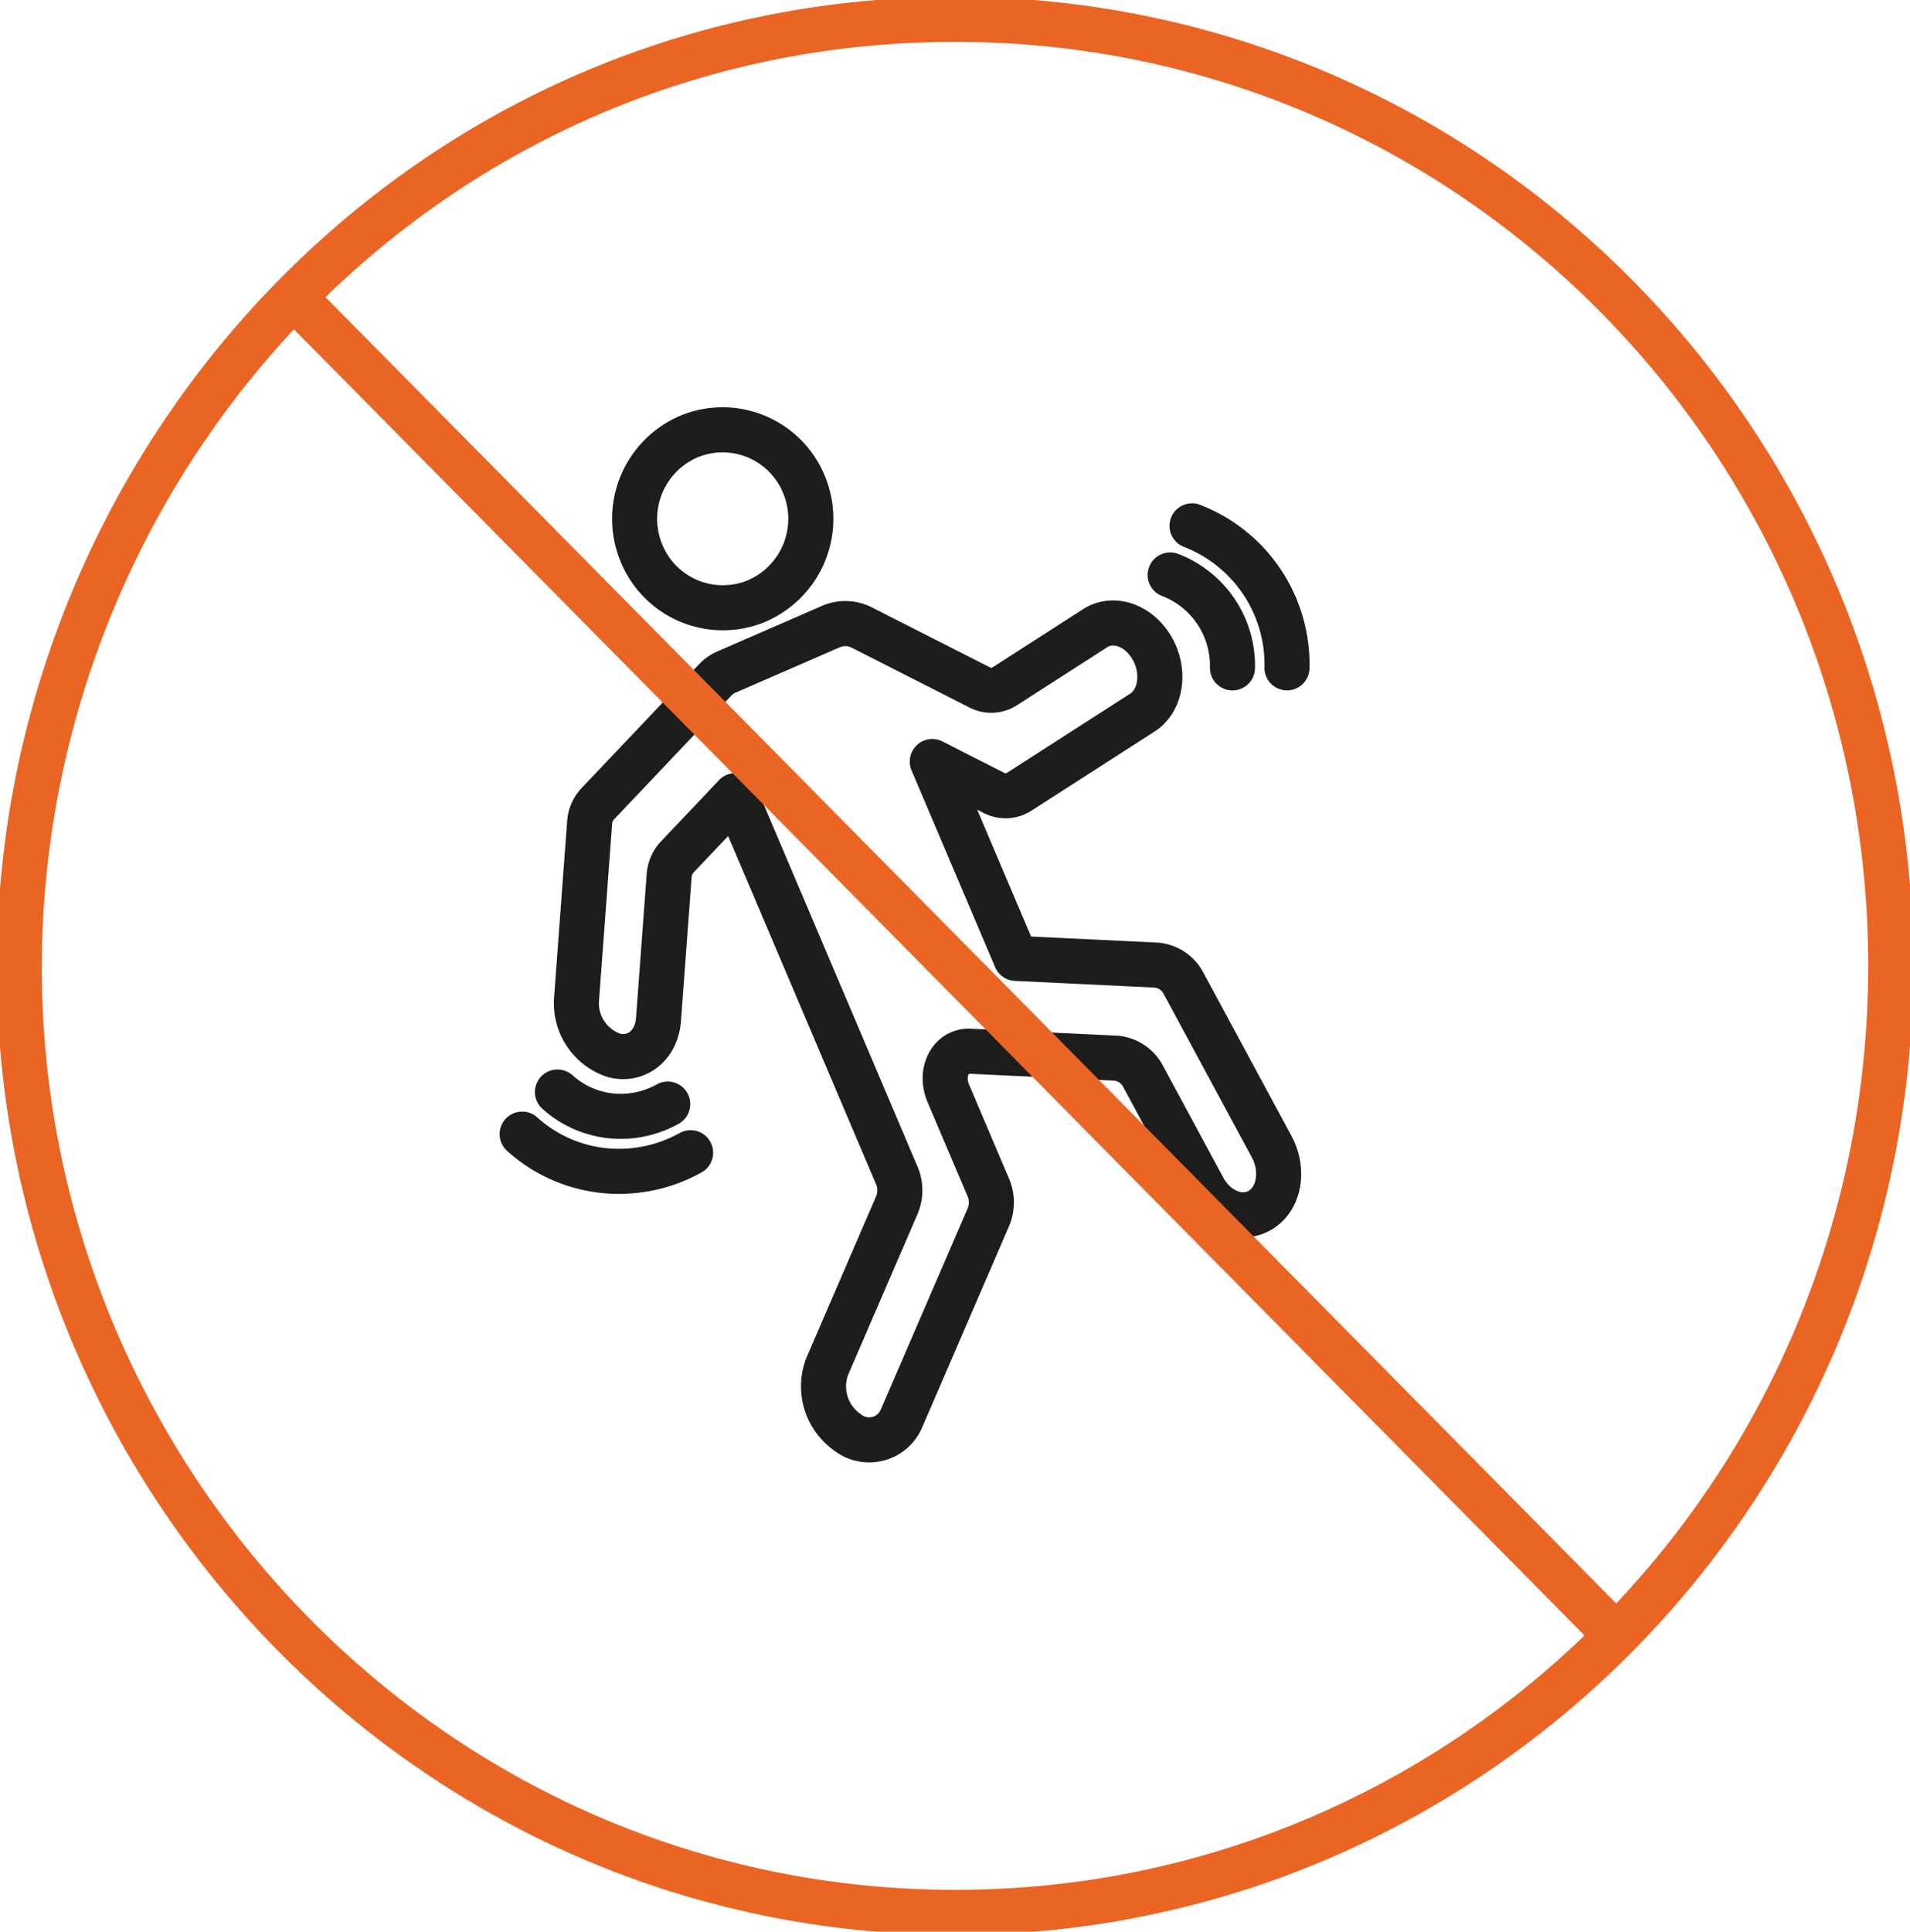
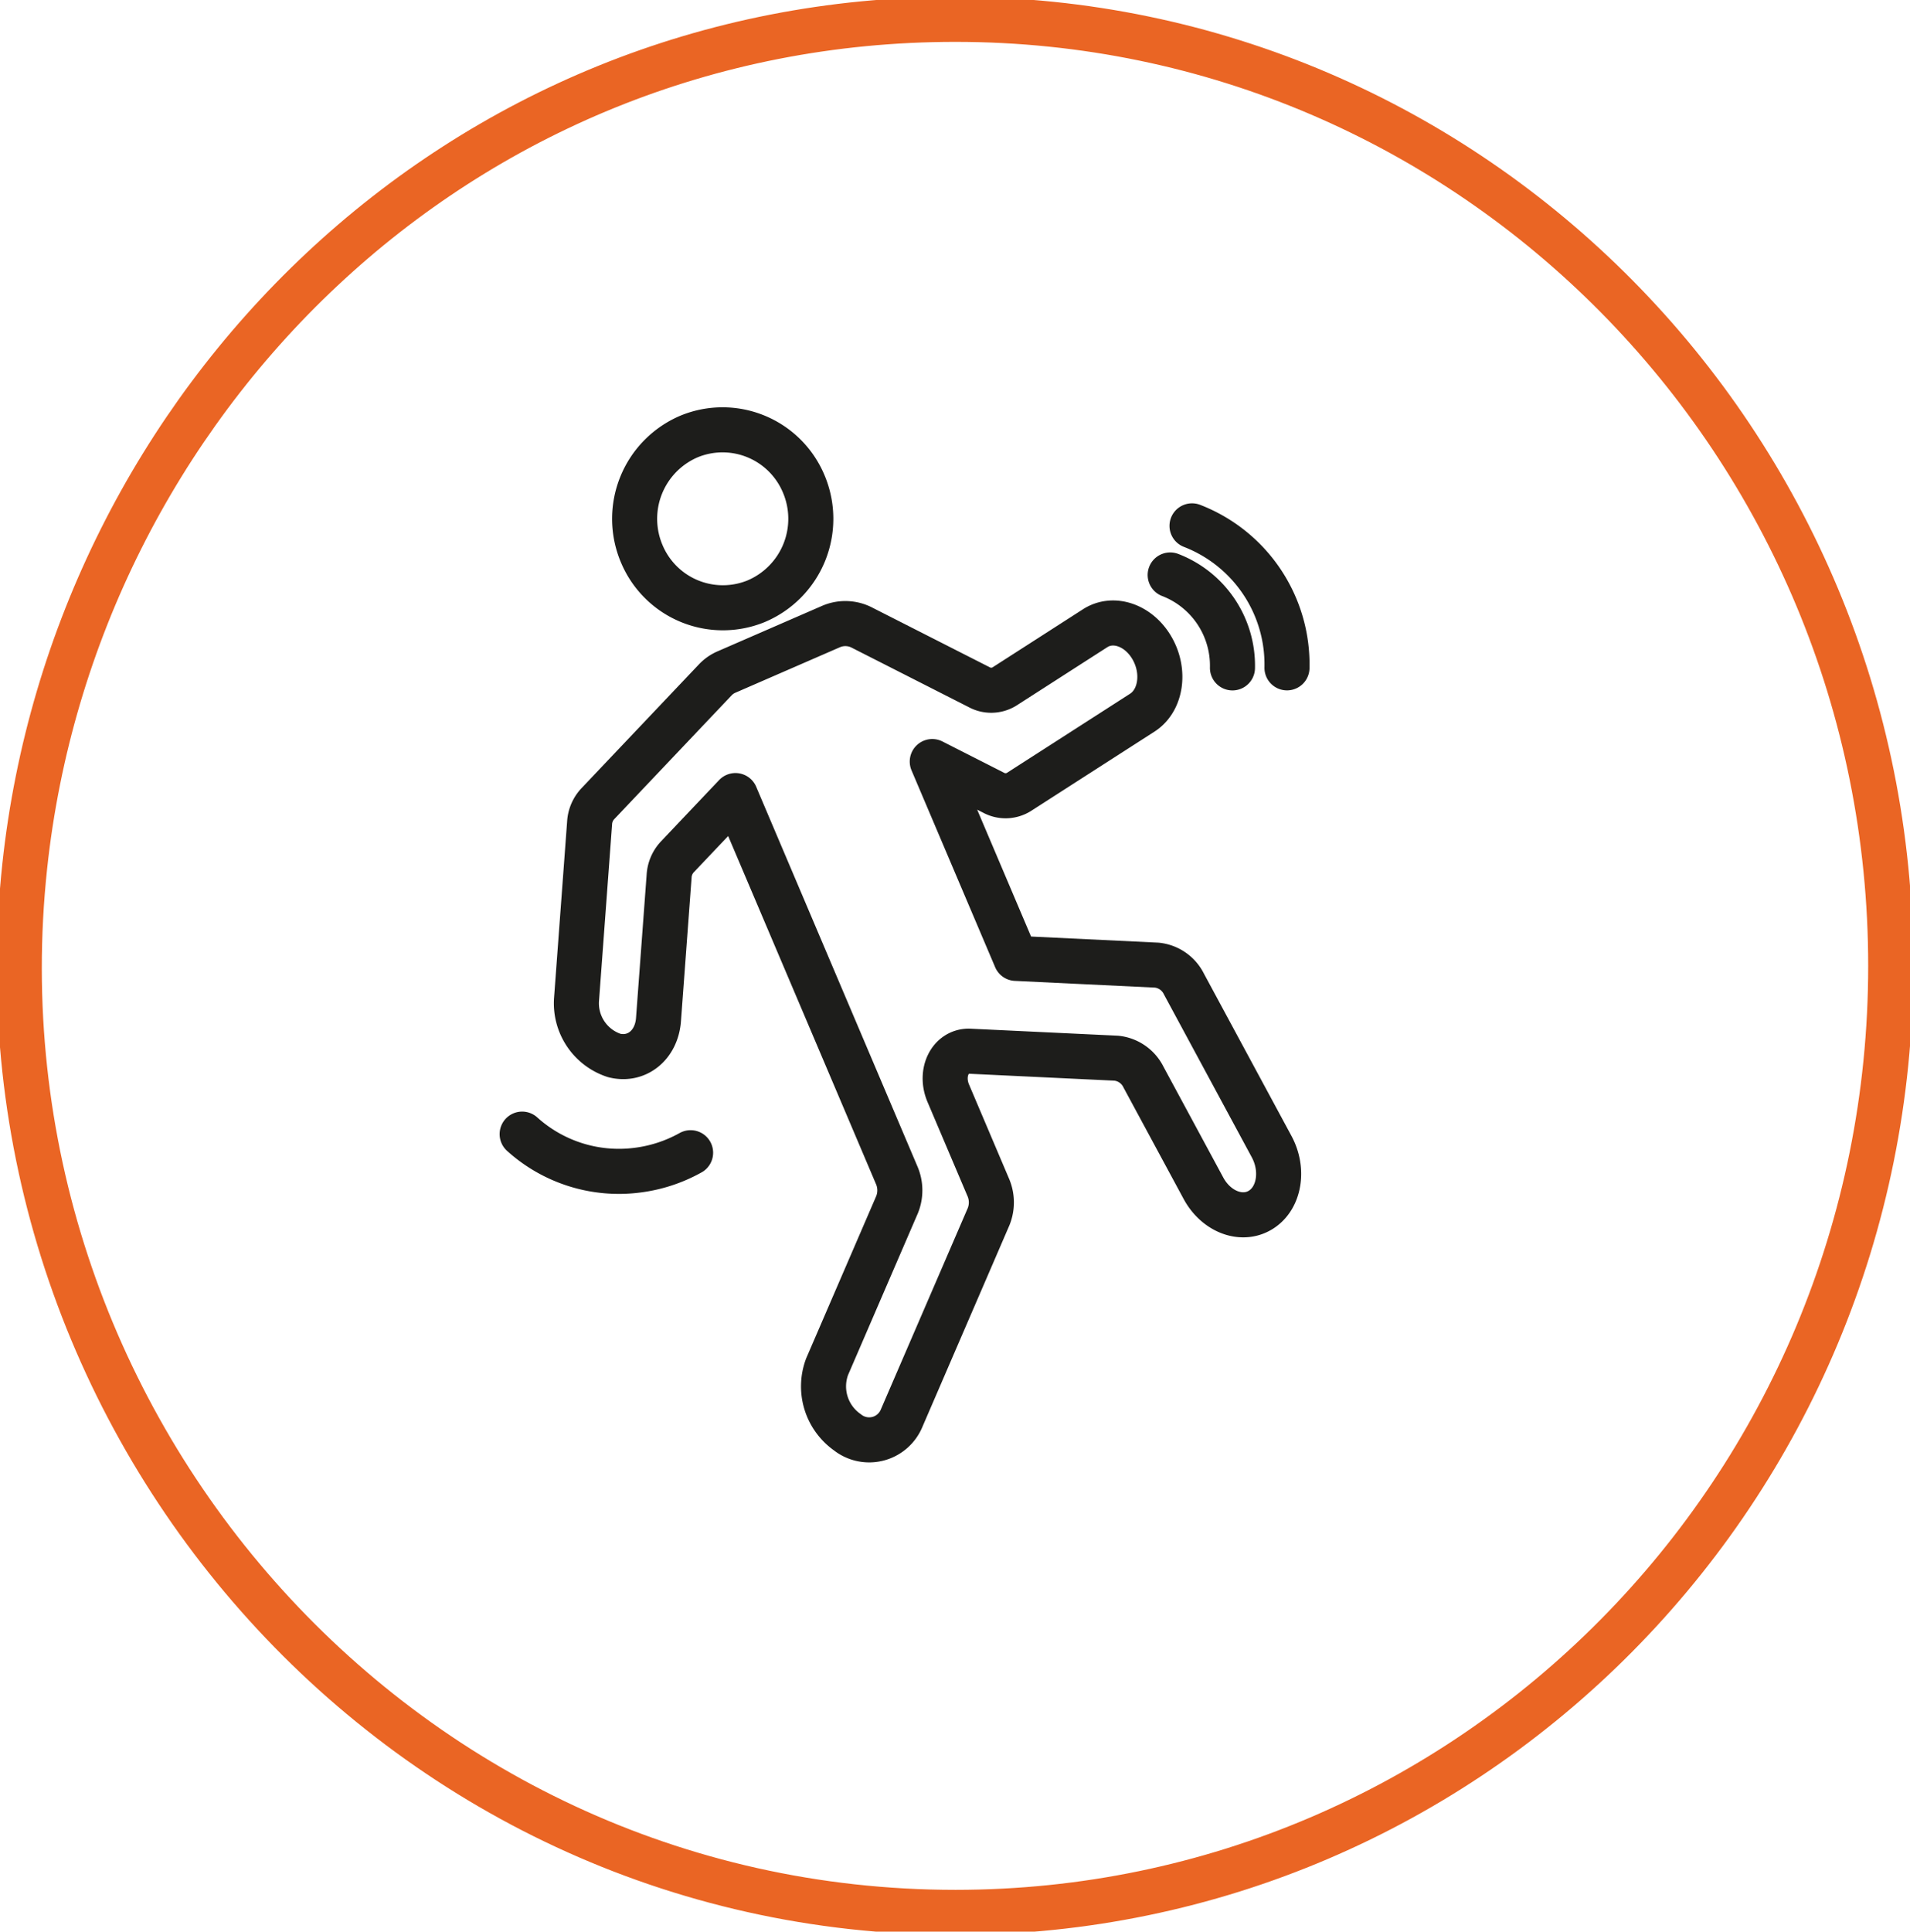
<svg xmlns="http://www.w3.org/2000/svg" width="169.566" height="171.435" viewBox="0 0 169.566 171.435">
  <defs>
    <clipPath id="clip-path">
      <rect id="Rectangle_254" data-name="Rectangle 254" width="169.566" height="171.435" fill="none" stroke="#707070" stroke-width="4" />
    </clipPath>
  </defs>
  <g id="Group_327" data-name="Group 327" clip-path="url(#clip-path)">
    <path id="Path_314" data-name="Path 314" d="M640.44,428.1a7.941,7.941,0,0,1-4.22,10.471,7.81,7.81,0,0,1-10.12-4.175,7.941,7.941,0,0,1,4.22-10.471A7.81,7.81,0,0,1,640.44,428.1Z" transform="translate(-569.108 -385.204)" fill="none" stroke="#1d1d1b" stroke-linecap="round" stroke-linejoin="round" stroke-width="4" />
    <path id="Path_315" data-name="Path 315" d="M619.205,616.041h0c-1.158-2.066-3.433-2.883-5.083-1.823l-8.052,5.172a2.241,2.241,0,0,1-2.26.051l-10.331-5.247a3.221,3.221,0,0,0-2.758-.146l-9.345,4.065a3,3,0,0,0-.979.69l-10.456,11.024a2.714,2.714,0,0,0-.7,1.68l-1.156,15.6a4.873,4.873,0,0,0,3.332,5.026c2.008.51,3.772-.913,3.94-3.178l.944-12.732a2.714,2.714,0,0,1,.7-1.68l5.19-5.472,14.3,33.659a3.384,3.384,0,0,1,.054,2.627l-6.218,14.4a4.975,4.975,0,0,0,1.785,5.81,3.118,3.118,0,0,0,4.842-1.269l7.716-17.87a3.383,3.383,0,0,0-.054-2.627l-3.531-8.309c-.775-1.825.161-3.741,1.826-3.737l13.09.623a3.027,3.027,0,0,1,2.414,1.681l5.323,9.861c1.126,2.086,3.394,2.95,5.065,1.93s2.113-3.539.987-5.625L622.007,645.8a3.028,3.028,0,0,0-2.413-1.681l-12.509-.6-7.422-17.467,5.422,2.754a2.241,2.241,0,0,0,2.26-.051l10.97-7.047C619.964,620.641,620.363,618.107,619.205,616.041Z" transform="translate(-516.898 -558.463)" fill="none" stroke="#1d1d1b" stroke-linecap="round" stroke-linejoin="round" stroke-width="4" />
    <path id="Path_316" data-name="Path 316" d="M1153.211,566.449a8.629,8.629,0,0,1,5.529,8.245" transform="translate(-1049.324 -515.42)" fill="none" stroke="#1d1d1b" stroke-linecap="round" stroke-linejoin="round" stroke-width="4" />
    <path id="Path_317" data-name="Path 317" d="M1174.736,518.062a13.19,13.19,0,0,1,8.43,12.6" transform="translate(-1068.91 -471.392)" fill="none" stroke="#1d1d1b" stroke-linecap="round" stroke-linejoin="round" stroke-width="4" />
-     <path id="Path_318" data-name="Path 318" d="M559.138,1076.917a8.547,8.547,0,0,1-3.1,1.02,8.377,8.377,0,0,1-6.687-2.09" transform="translate(-499.86 -978.929)" fill="none" stroke="#1d1d1b" stroke-linecap="round" stroke-linejoin="round" stroke-width="4" />
    <path id="Path_319" data-name="Path 319" d="M529.534,1118.949a13.007,13.007,0,0,1-4.73,1.55,12.809,12.809,0,0,1-10.223-3.2" transform="translate(-468.225 -1016.645)" fill="none" stroke="#1d1d1b" stroke-linecap="round" stroke-linejoin="round" stroke-width="4" />
    <path id="Path_320" data-name="Path 320" d="M102.113,19C57.883,19,23.88,53.151,19.484,94.17c-5.247,48.953,32.884,92.838,82.629,92.838,45.77,0,83.03-37.489,83.03-84.006C185.143,56.6,147.986,19,102.113,19Z" transform="translate(-17.289 -17.284)" fill="none" stroke="#ea6524" stroke-miterlimit="10" stroke-width="4" />
-     <line id="Line_40" data-name="Line 40" x1="117.428" y1="118.807" transform="translate(26.072 26.359)" fill="none" stroke="#ea6524" stroke-miterlimit="10" stroke-width="4" />
  </g>
</svg>